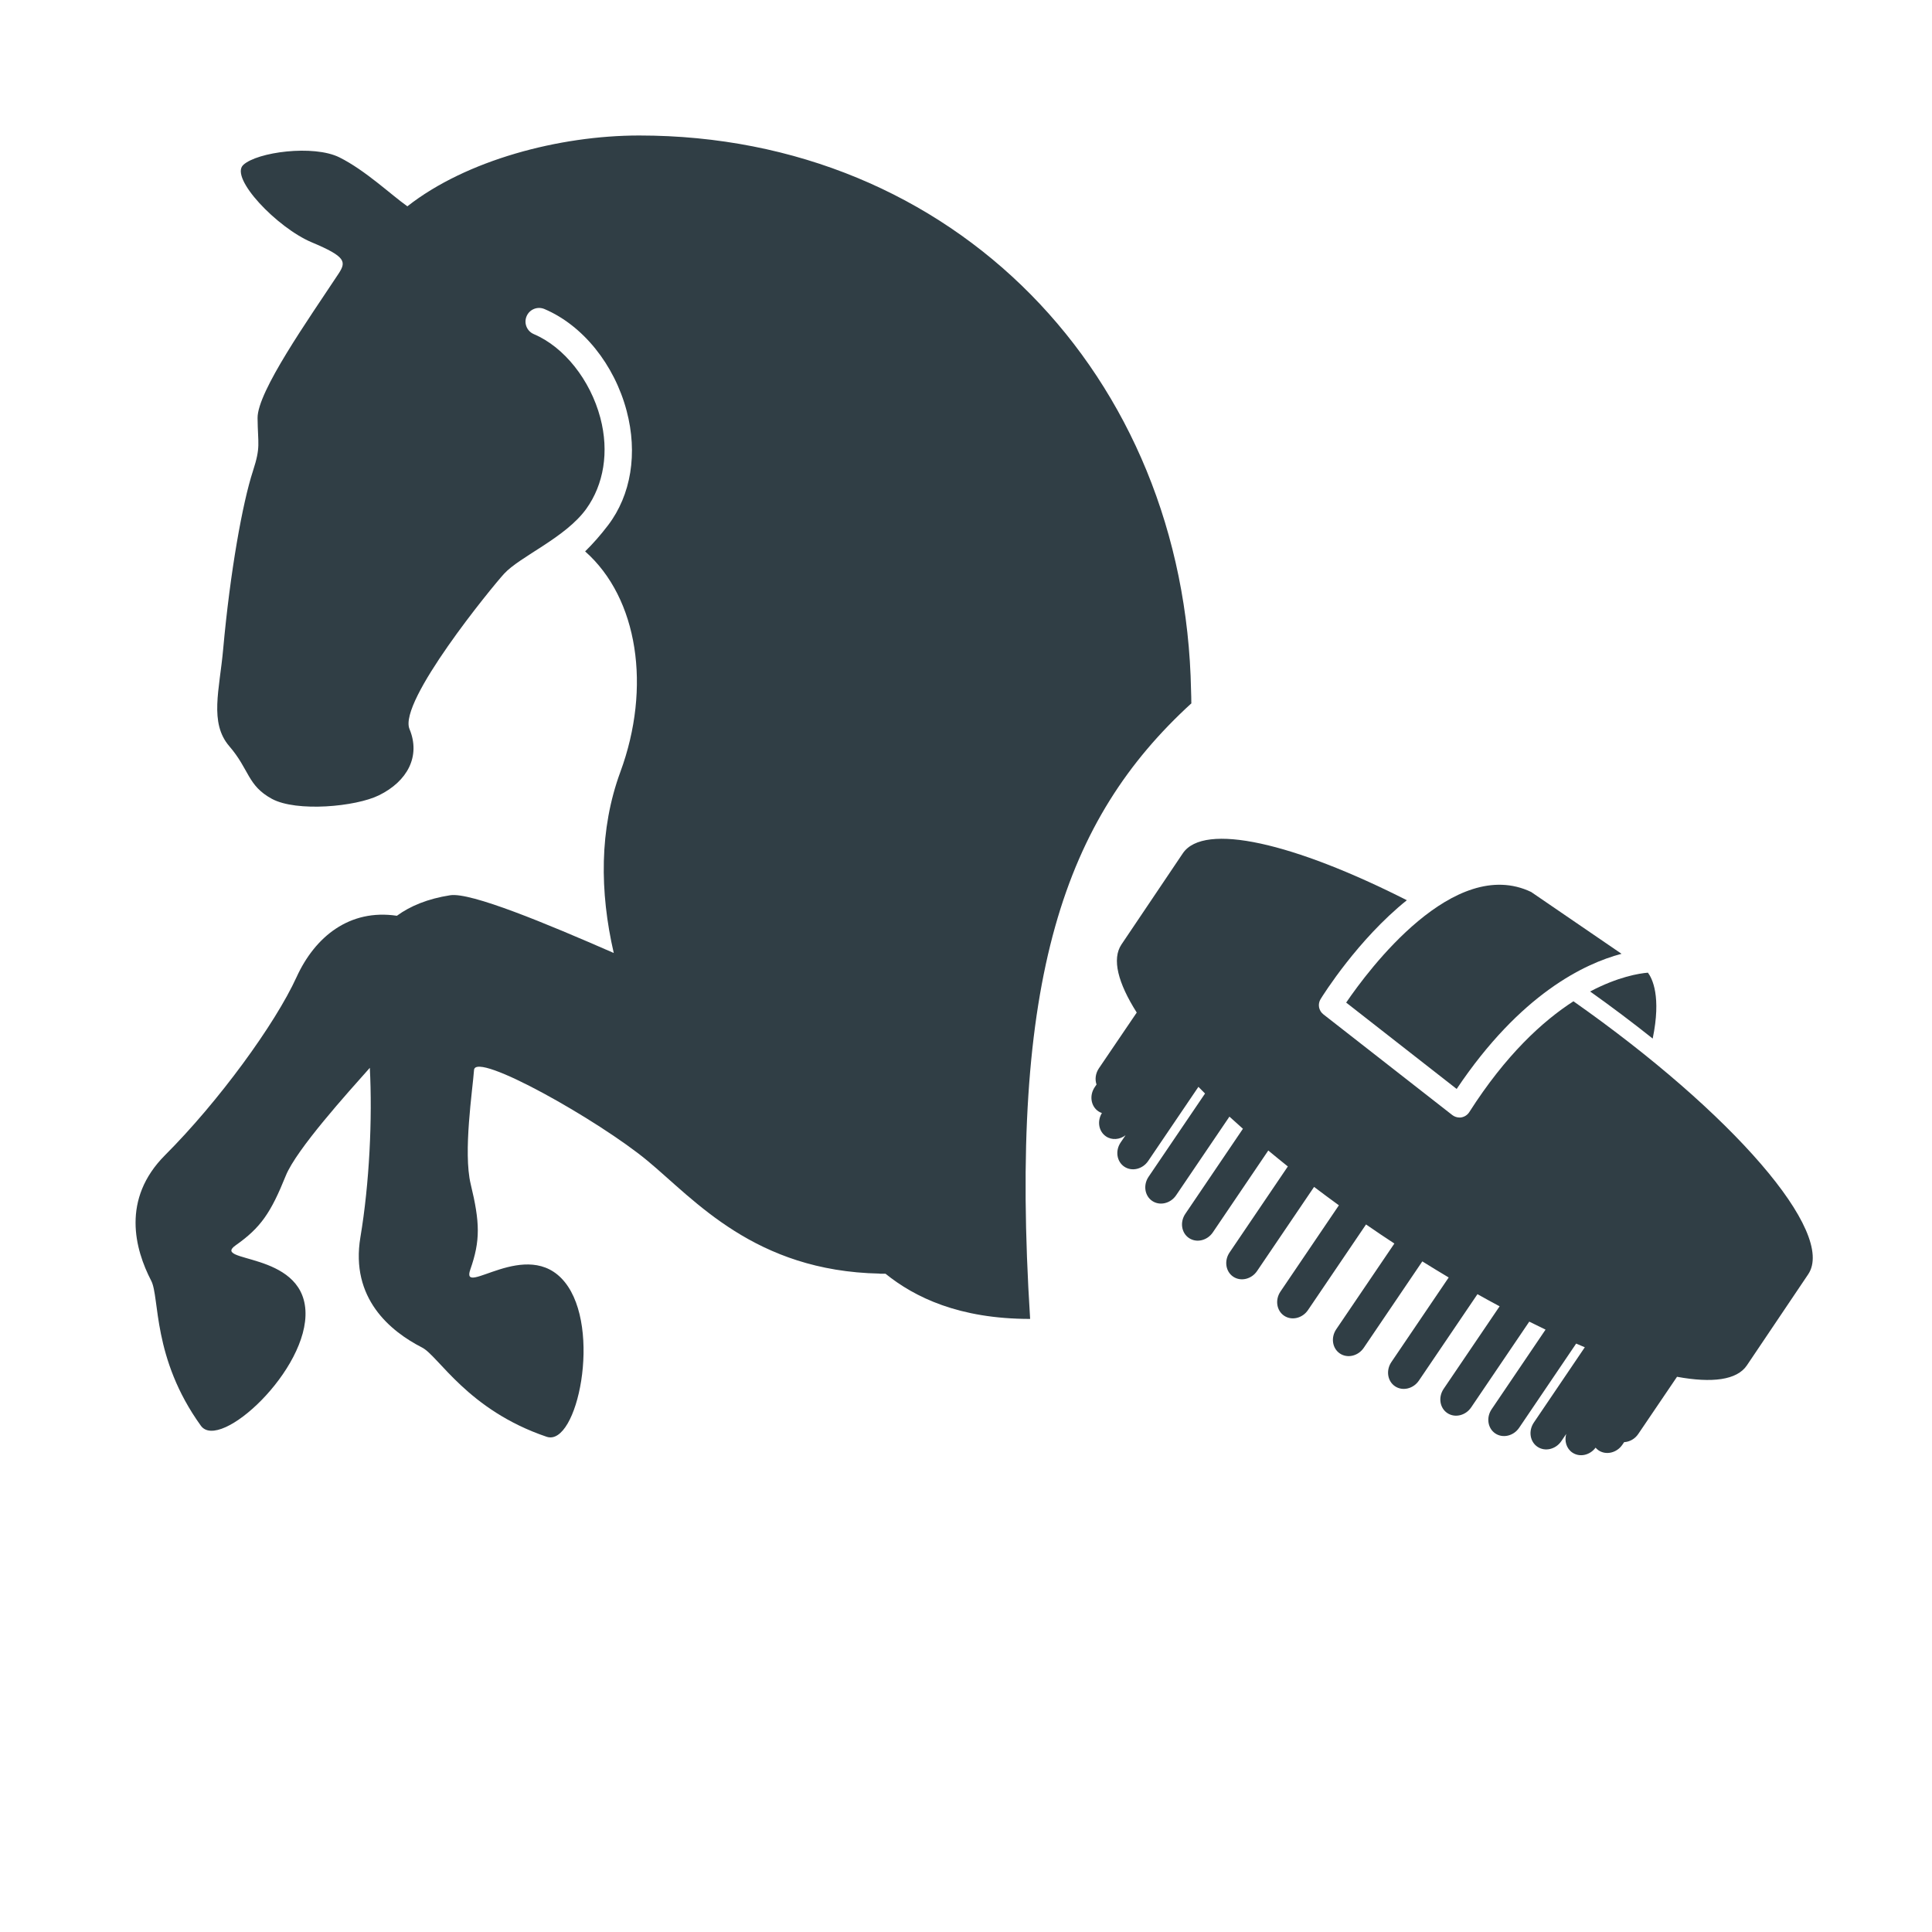
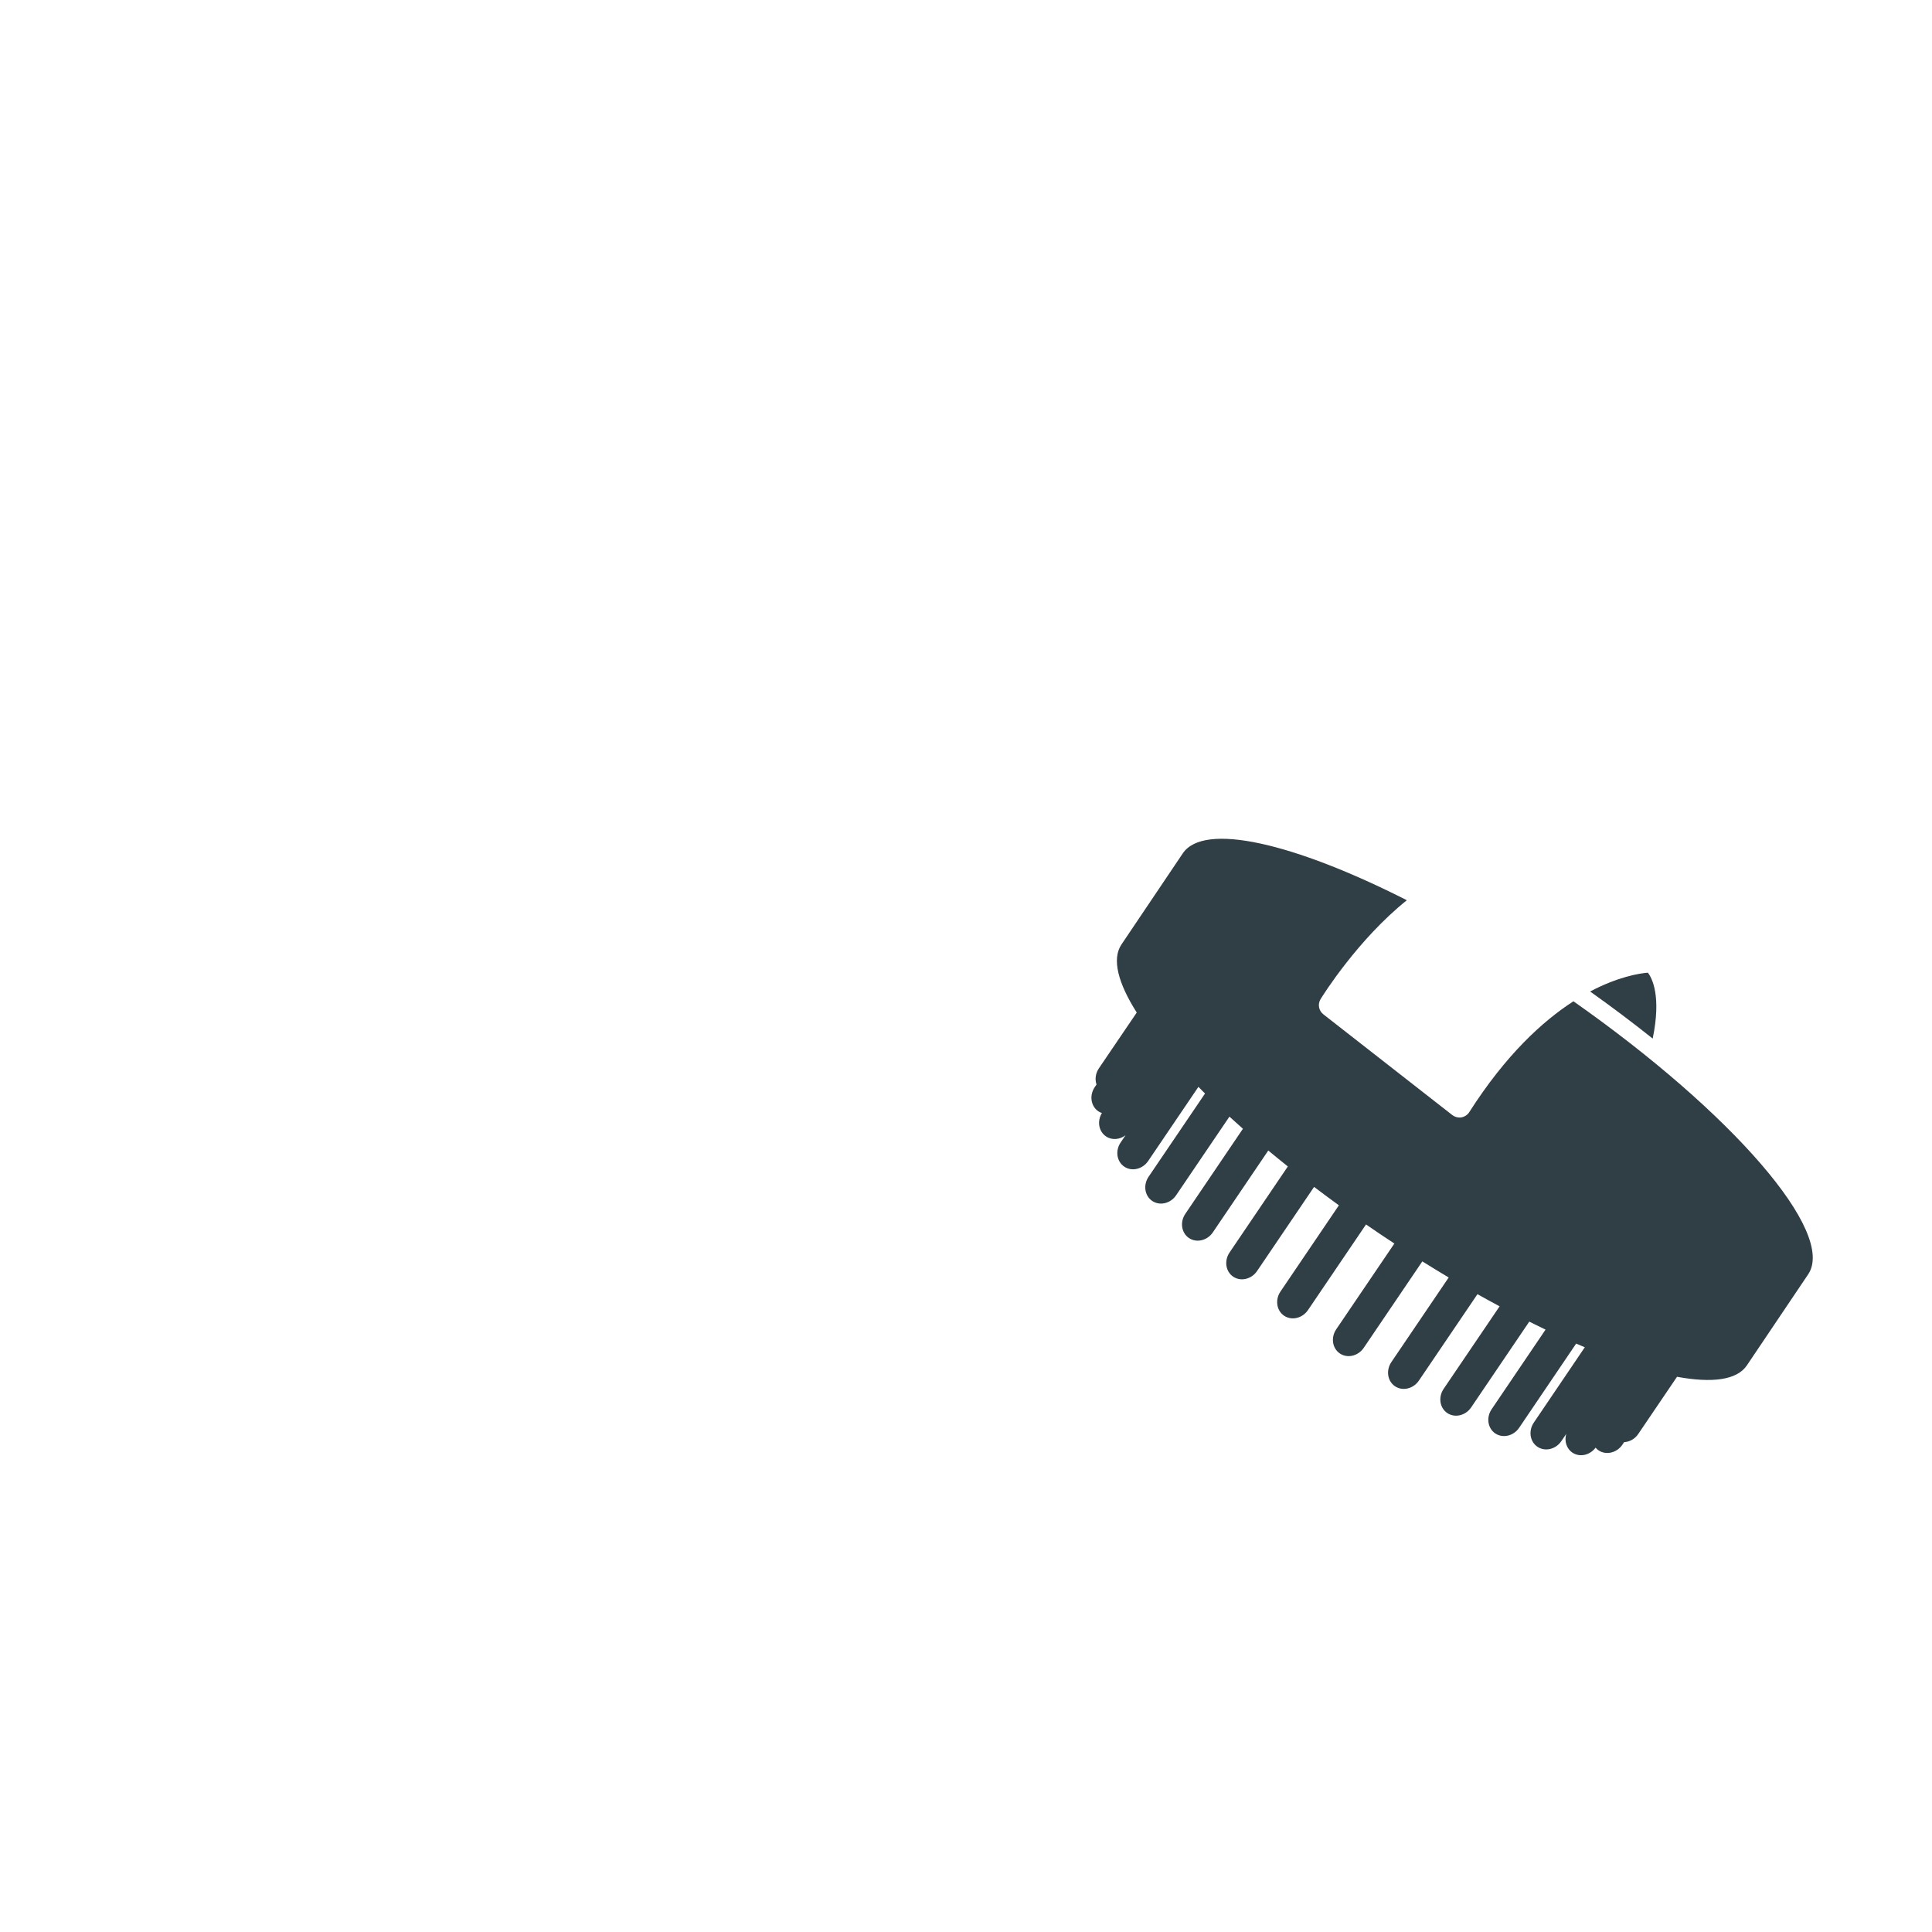
<svg xmlns="http://www.w3.org/2000/svg" id="Reitsport" version="1.1" viewBox="0 0 283.46 283.46">
  <defs>
    <style>
      .cls-1 {
        fill: #303e45;
        stroke-width: 0px;
      }
    </style>
  </defs>
-   <path class="cls-1" d="M174.79,103.14c0-.59-.02-1.2-.04-1.8-.86-46.37-34.83-81.46-80.97-81.46-11.74,0-25.39,3.62-34.01,10.39-2.42-1.71-6.16-5.28-9.97-7.18-3.8-1.89-12.08-.79-14.11,1.11-2.03,1.9,4.97,9.22,10.04,11.35,5.08,2.13,5.09,2.86,3.92,4.64-4.37,6.62-11.9,17.27-11.86,21.15s.49,4.17-.68,7.77c-1.53,4.69-3.34,14.75-4.37,26.16-.53,5.93-2.06,10.77.9,14.21,2.97,3.44,2.65,5.77,6.26,7.73,3.61,1.95,12.29,1.16,15.71-.53,4.15-2.04,6.14-5.71,4.47-9.72-1.67-4.02,12.12-20.86,13.87-22.77,2.34-2.56,9.02-5.28,12.08-9.55,2.53-3.53,3.38-8.32,2.05-13.34-1.48-5.57-5.31-10.39-9.76-12.28-1.02-.43-1.49-1.61-1.06-2.62.43-1.02,1.6-1.49,2.62-1.06,5.63,2.39,10.25,8.12,12.06,14.94,1.65,6.22.66,12.34-2.73,16.79-1.09,1.43-2.21,2.7-3.36,3.83,7.78,6.88,9.73,19.96,5.17,32.35-3.1,8.42-3.04,17.61-.97,26.57-9.9-4.33-20.98-8.94-24-8.47-3.28.51-5.85,1.57-7.82,3.01-6.95-1.04-12.02,3.08-14.72,9-3.15,6.9-11.44,18.27-19.29,26.12-6.44,6.45-4.43,13.81-2.03,18.44,1.26,2.43.12,11.33,7.28,21.26,2.78,3.86,15.87-8.25,15.34-16.95-.53-8.69-13.91-6.94-10.22-9.53,3.68-2.59,5.15-4.78,7.33-10.18,1.55-3.87,9.16-12.27,12.34-15.85.39,7.48-.06,16.96-1.38,24.84-1.51,8.99,4.4,13.82,9.05,16.2,2.43,1.25,6.67,9.16,18.27,13.09,4.51,1.53,8.14-15.93,2.66-22.7-5.48-6.77-15.35,2.42-13.86-1.83,1.49-4.25,1.43-6.88.06-12.54-1.13-4.68.29-13.91.49-16.74.2-2.83,18.35,7.43,25.43,13.3,6.96,5.76,15.74,16.2,34.08,16.57v.02c.16,0,.32,0,.47,0,.13,0,.26,0,.39,0,4.29,3.46,10.79,6.63,21.22,6.63-3.18-49.98,5.06-73.33,23.67-90.33Z" />
  <g>
-     <path class="cls-1" d="M197.51,147.1l16.21,12.67c9.34-13.93,18.76-18.4,24.19-19.83l-13.26-9.07c-11.32-5.41-23.84,11.38-27.15,16.24Z" />
    <path class="cls-1" d="M230.88,146.89c-4.54,2.92-9.95,7.88-15.31,16.28-.26.41-.68.68-1.15.77-.1.02-.19.02-.29.02-.38,0-.75-.13-1.05-.36l-18.92-14.78c-.69-.54-.86-1.5-.4-2.24.37-.6,5.47-8.74,12.65-14.5-16.55-8.39-29.76-11.49-32.87-6.88l-9,13.37c-1.43,2.13-.52,5.64,2.24,9.99l-5.55,8.18c-.5.74-.61,1.63-.35,2.38l-.26.38c-.82,1.21-.58,2.8.53,3.55.16.11.34.19.52.25-.73,1.19-.48,2.7.6,3.43.87.59,2.02.48,2.87-.17l-.72,1.06c-.82,1.21-.58,2.8.53,3.55,1.11.75,2.68.38,3.5-.82l7.38-10.89c.32.32.64.65.97.98l-8.28,12.21c-.82,1.21-.58,2.8.53,3.55,1.11.75,2.68.38,3.5-.82l7.83-11.55c.64.59,1.3,1.18,1.98,1.78l-8.45,12.48c-.82,1.21-.58,2.8.53,3.55,1.11.75,2.68.38,3.5-.82l8.14-12.02c.94.78,1.89,1.56,2.87,2.34l-8.55,12.62c-.82,1.21-.58,2.8.53,3.55,1.11.75,2.68.38,3.5-.82l8.37-12.35c1.19.9,2.4,1.8,3.64,2.7l-8.57,12.65c-.82,1.21-.58,2.8.53,3.55,1.11.75,2.68.38,3.5-.82l8.52-12.57c.71.49,1.42.98,2.14,1.46.68.45,1.35.9,2.02,1.34l-8.53,12.58c-.82,1.21-.58,2.8.53,3.55,1.11.75,2.68.38,3.5-.82l8.6-12.69c1.3.81,2.59,1.6,3.87,2.36l-8.41,12.41c-.82,1.21-.58,2.8.53,3.55,1.11.75,2.68.38,3.5-.82l8.6-12.69c1.1.62,2.18,1.21,3.25,1.78l-8.21,12.11c-.82,1.21-.58,2.8.53,3.55,1.11.75,2.68.38,3.5-.82l8.53-12.59c.81.4,1.6.79,2.39,1.17l-7.91,11.68c-.82,1.21-.58,2.8.53,3.55,1.11.75,2.68.38,3.5-.82l8.37-12.36c.43.18.85.36,1.27.54l-7.48,11.05c-.82,1.21-.58,2.8.53,3.55,1.11.75,2.68.38,3.5-.82l.72-1.06c-.29,1.03.03,2.14.9,2.73,1.08.73,2.57.4,3.41-.72.13.14.26.28.43.39,1.11.75,2.68.38,3.5-.82l.26-.38c.79-.04,1.58-.46,2.08-1.21l5.68-8.38c5.15.95,8.79.48,10.24-1.66l9-13.37c4.13-6.13-11.1-23.67-34.42-40.05Z" />
    <path class="cls-1" d="M242.48,152.38c1.28-6.18-.06-8.82-.7-9.67-1.26.1-4.37.59-8.48,2.76,3.19,2.27,6.25,4.57,9.17,6.9Z" />
  </g>
</svg>